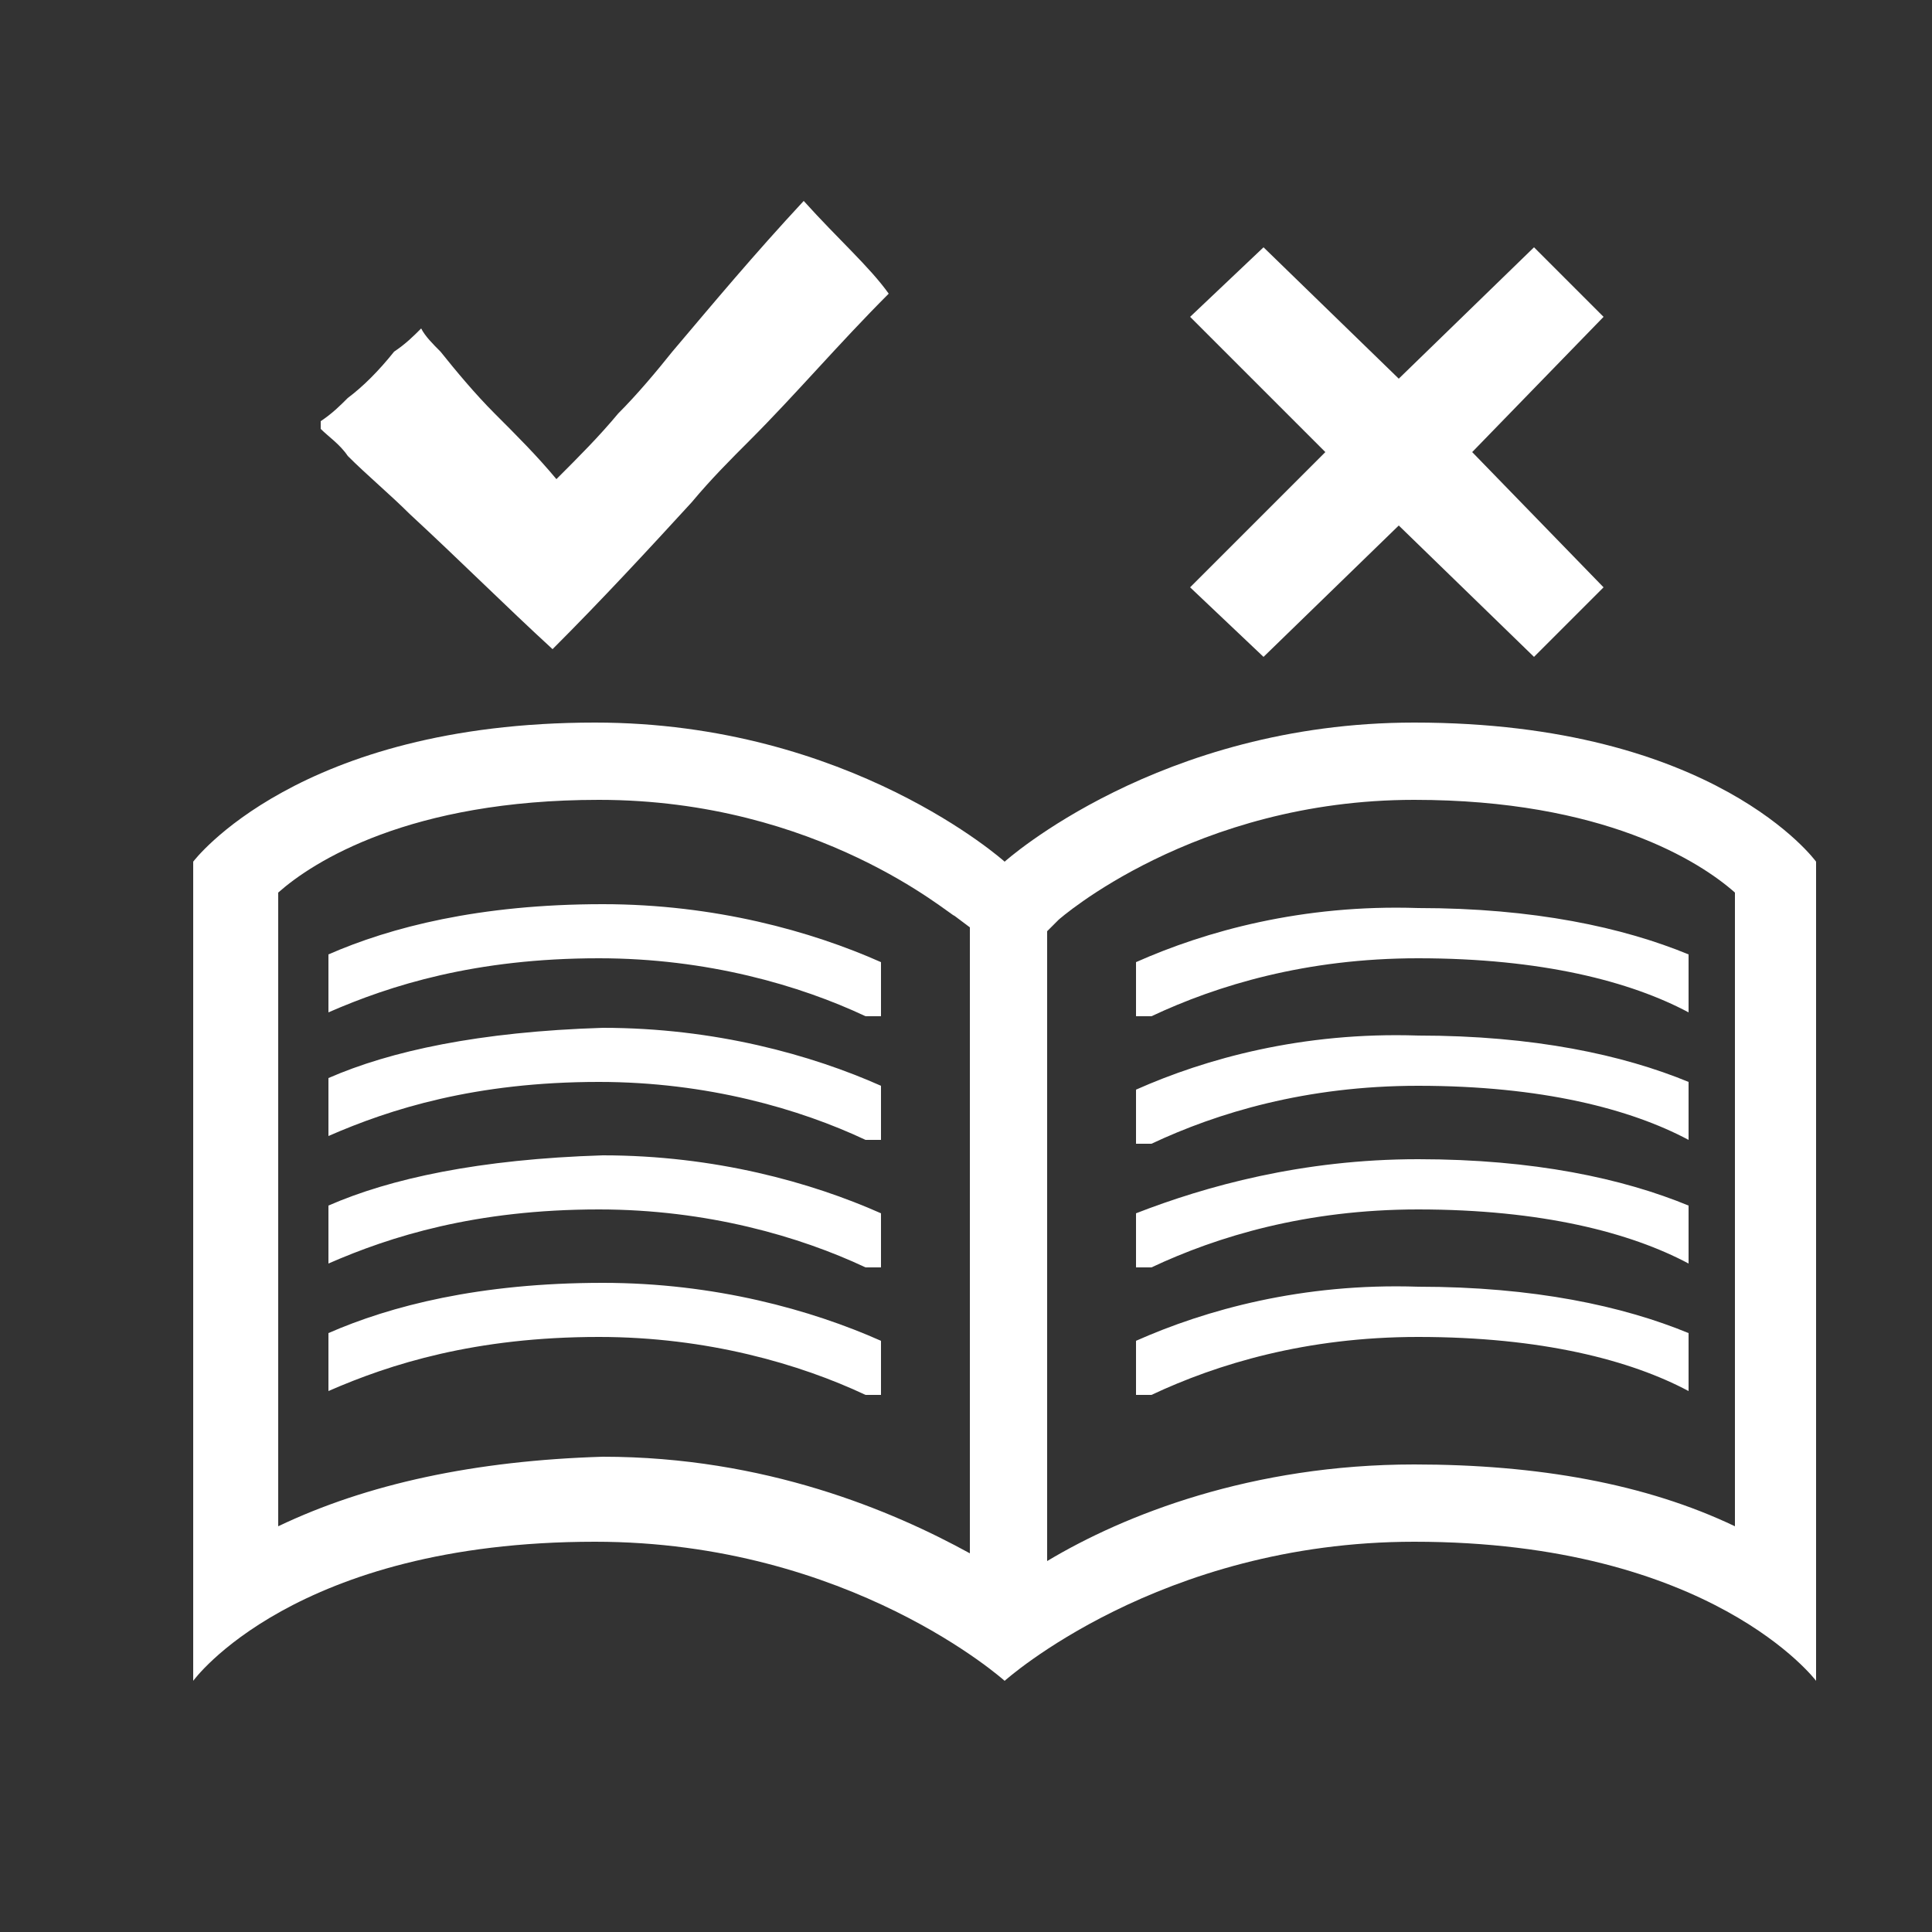
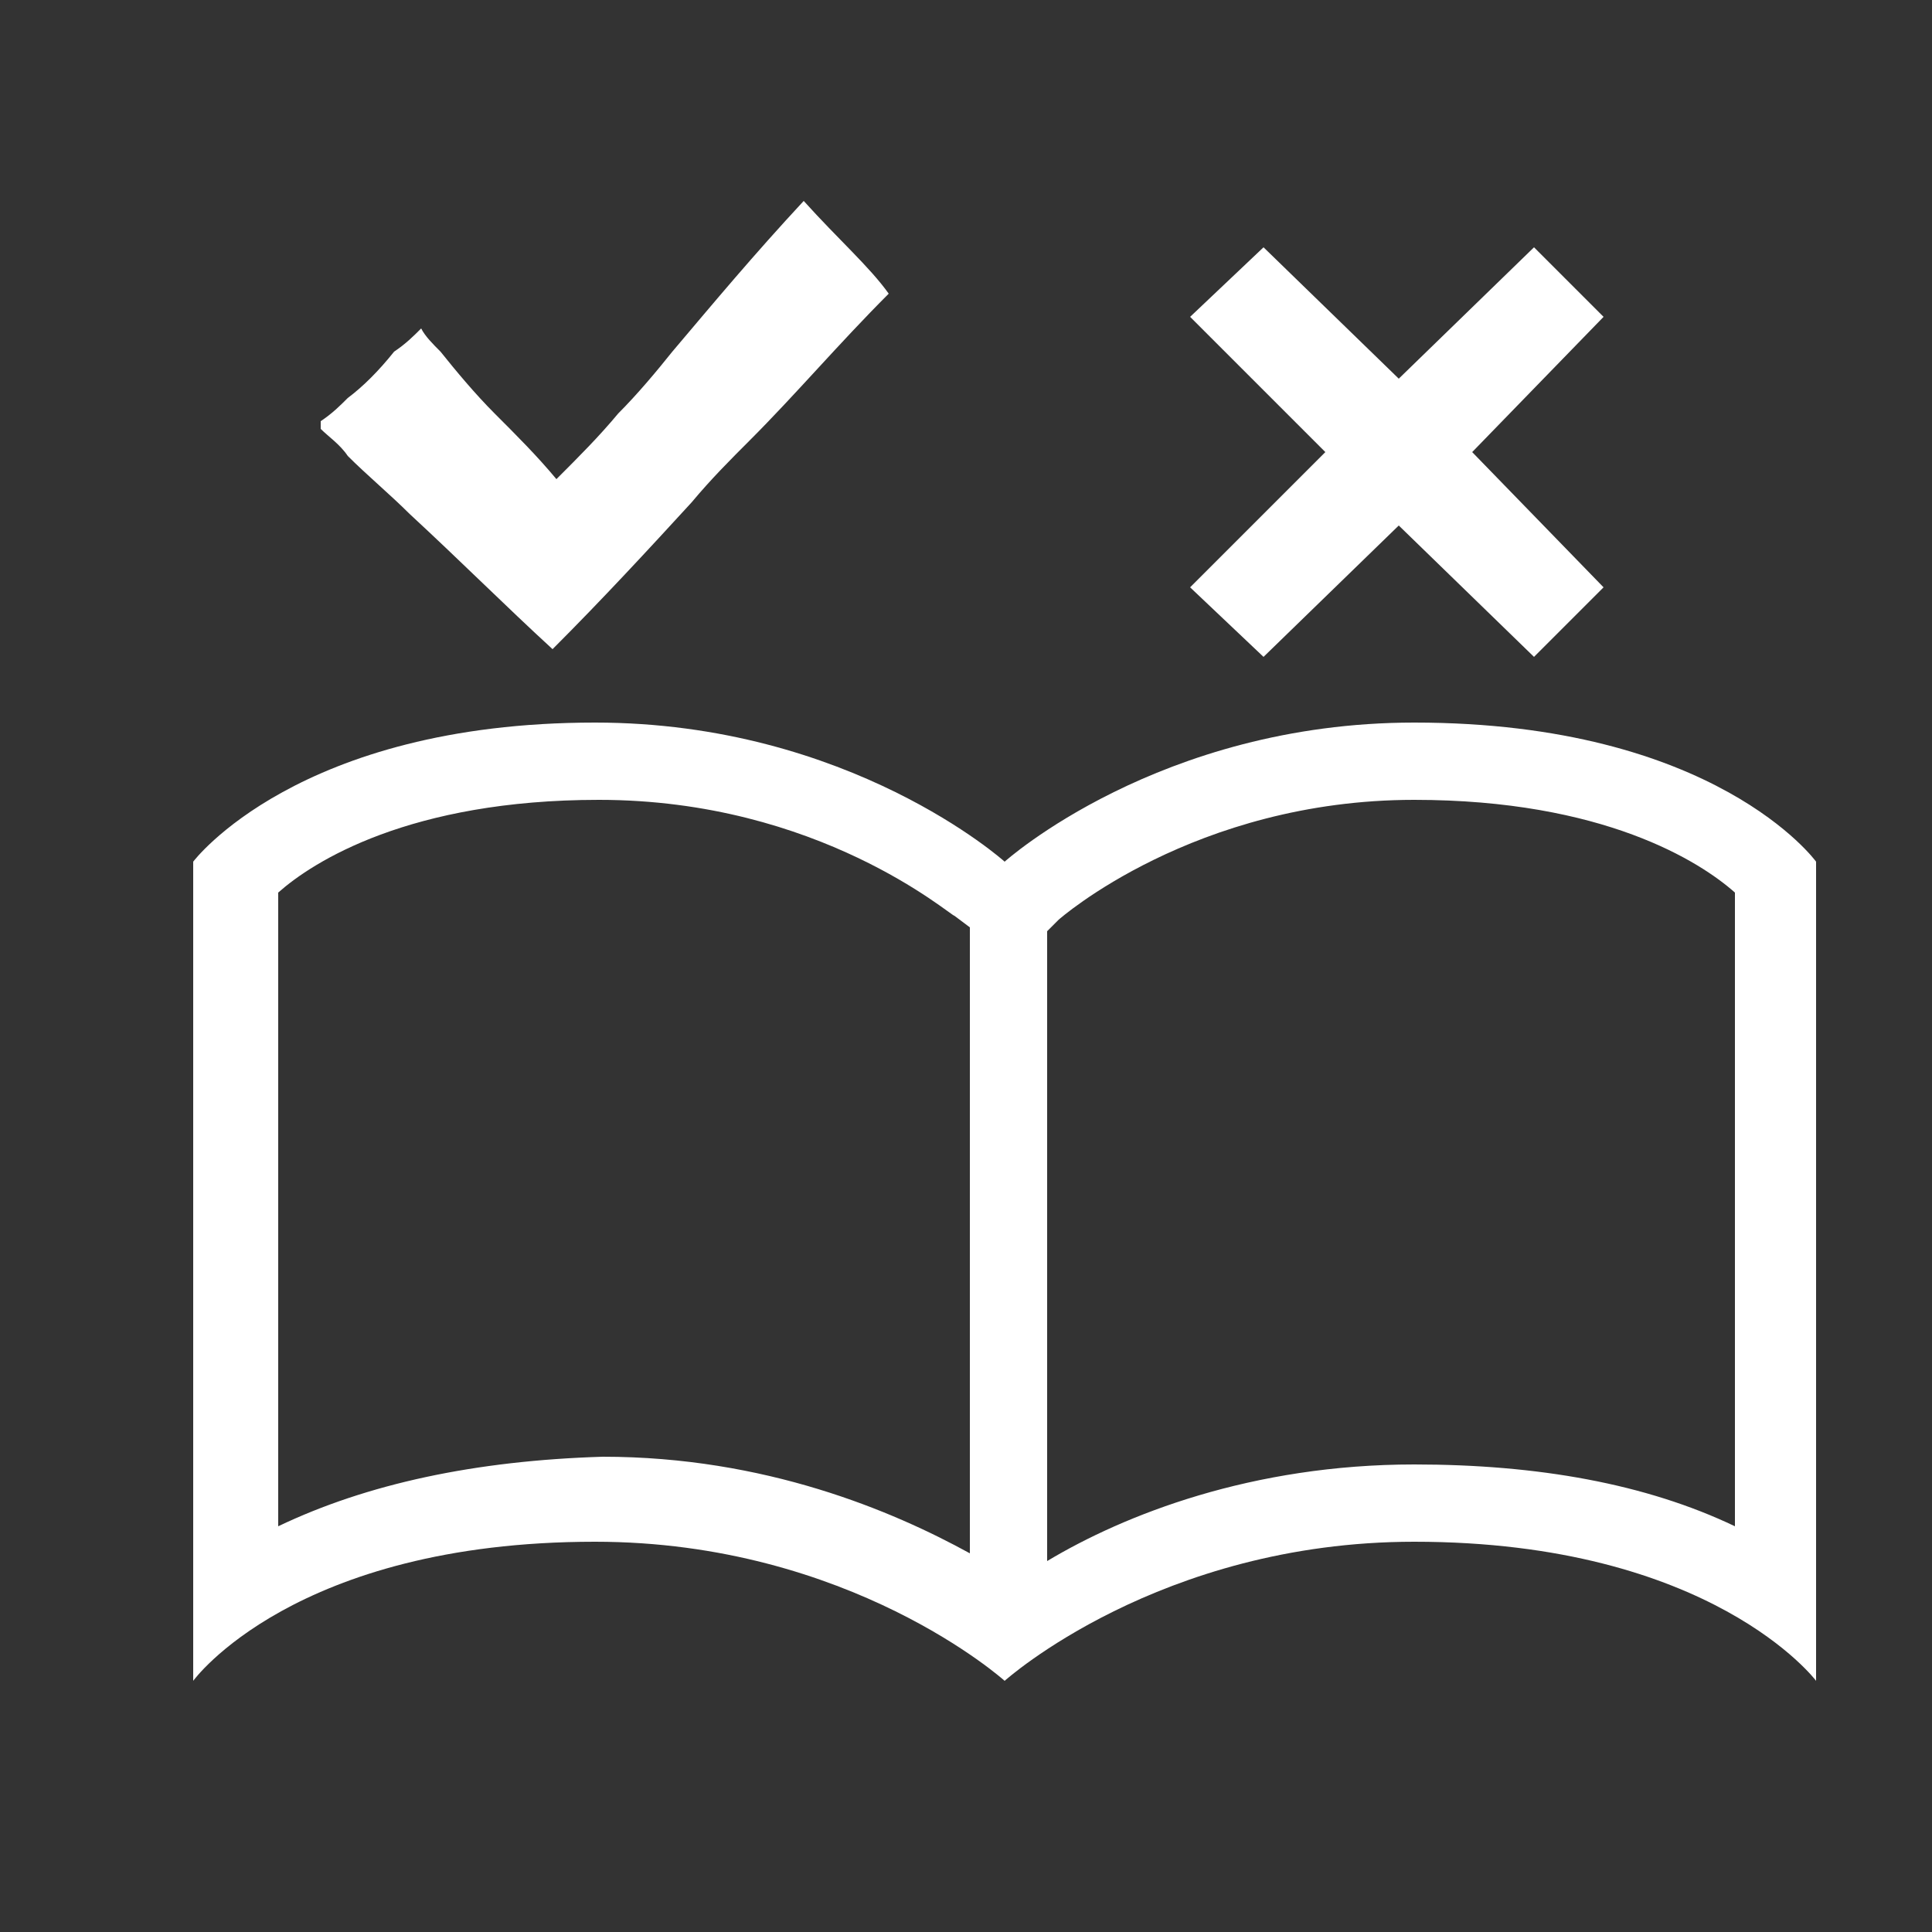
<svg xmlns="http://www.w3.org/2000/svg" version="1.1" id="圖層_1" x="0" y="0" viewBox="0 0 50 50" xml:space="preserve">
  <rect x="0" y="0" width="50" height="50" fill="#333333" stroke="none" />
  <style>.st0{fill:#fff}</style>
  <path class="st0" d="M20.8 5.2c-1.3 1.4-2.3 2.6-3.4 3.9-.4.5-.9 1.1-1.4 1.6-.5.6-1 1.1-1.6 1.7-.5-.6-1-1.1-1.6-1.7-.5-.5-1-1.1-1.4-1.6-.2-.2-.4-.4-.5-.6-.2.2-.4.4-.7.6-.4.5-.8.9-1.2 1.2-.2.2-.4.4-.7.6v.2c.2.2.5.4.7.7.5.5 1.1 1 1.6 1.5 1.3 1.2 2.5 2.4 3.7 3.5 1.3-1.3 2.5-2.6 3.6-3.8.5-.6 1-1.1 1.5-1.6 1.2-1.2 2.3-2.5 3.6-3.8-.5-.7-1.3-1.4-2.2-2.4zM41.5 8.2l-1.8-1.8-3.5 3.4-3.5-3.4-1.9 1.8 3.5 3.5-3.5 3.5 1.9 1.8 3.5-3.4 3.5 3.4 1.8-1.8-3.4-3.5zM36.6 18.7C30 18.7 26 22.3 26 22.3s-4-3.6-10.6-3.6C7.7 18.7 5 22.3 5 22.3v21.2s2.6-3.6 10.4-3.6c6.6 0 10.6 3.6 10.6 3.6s4-3.6 10.6-3.6c7.7 0 10.4 3.6 10.4 3.6V22.3s-2.6-3.6-10.4-3.6zM7.2 39.5V23.1c.9-.8 3.4-2.4 8.3-2.4 5.7 0 9.1 3 9.2 3l.4.3v16.2c-2-1.1-5.3-2.5-9.5-2.5-3.3.1-6.1.7-8.4 1.8zm37.7 0c-2.3-1.1-5.1-1.6-8.3-1.6-4.2 0-7.5 1.3-9.5 2.5V24.1l.3-.3s3.5-3.1 9.2-3.1c4.9 0 7.4 1.6 8.3 2.4v16.4z" />
-   <path class="st0" d="M29.4 24.9v1.4h.4c1.7-.8 4-1.5 6.9-1.5 3.2 0 5.5.6 7 1.4v-1.5c-1.7-.7-4-1.2-7-1.2-3-.1-5.5.6-7.3 1.4zM29.4 28.2v1.4h.4c1.7-.8 4-1.5 6.9-1.5 3.2 0 5.5.6 7 1.4V28c-1.7-.7-4-1.2-7-1.2-3-.1-5.5.6-7.3 1.4zM29.4 31.4v1.4h.4c1.7-.8 4-1.5 6.9-1.5 3.2 0 5.5.6 7 1.4v-1.5c-1.7-.7-4-1.2-7-1.2s-5.5.7-7.3 1.4zM29.4 34.7v1.4h.4c1.7-.8 4-1.5 6.9-1.5 3.2 0 5.5.6 7 1.4v-1.5c-1.7-.7-4-1.2-7-1.2-3-.1-5.5.6-7.3 1.4zM8.5 24.7v1.5c1.6-.7 3.8-1.4 7-1.4 2.8 0 5.2.7 6.9 1.5h.4v-1.4c-1.8-.8-4.3-1.5-7.2-1.5-3.2 0-5.5.6-7.1 1.3zM8.5 27.9v1.5c1.6-.7 3.8-1.4 7-1.4 2.8 0 5.2.7 6.9 1.5h.4v-1.4c-1.8-.8-4.3-1.5-7.2-1.5-3.2.1-5.5.6-7.1 1.3zM8.5 31.2v1.5c1.6-.7 3.8-1.4 7-1.4 2.8 0 5.2.7 6.9 1.5h.4v-1.4c-1.8-.8-4.3-1.5-7.2-1.5-3.2.1-5.5.6-7.1 1.3zM8.5 34.5V36c1.6-.7 3.8-1.4 7-1.4 2.8 0 5.2.7 6.9 1.5h.4v-1.4c-1.8-.8-4.3-1.5-7.2-1.5-3.2 0-5.5.6-7.1 1.3z" />
</svg>